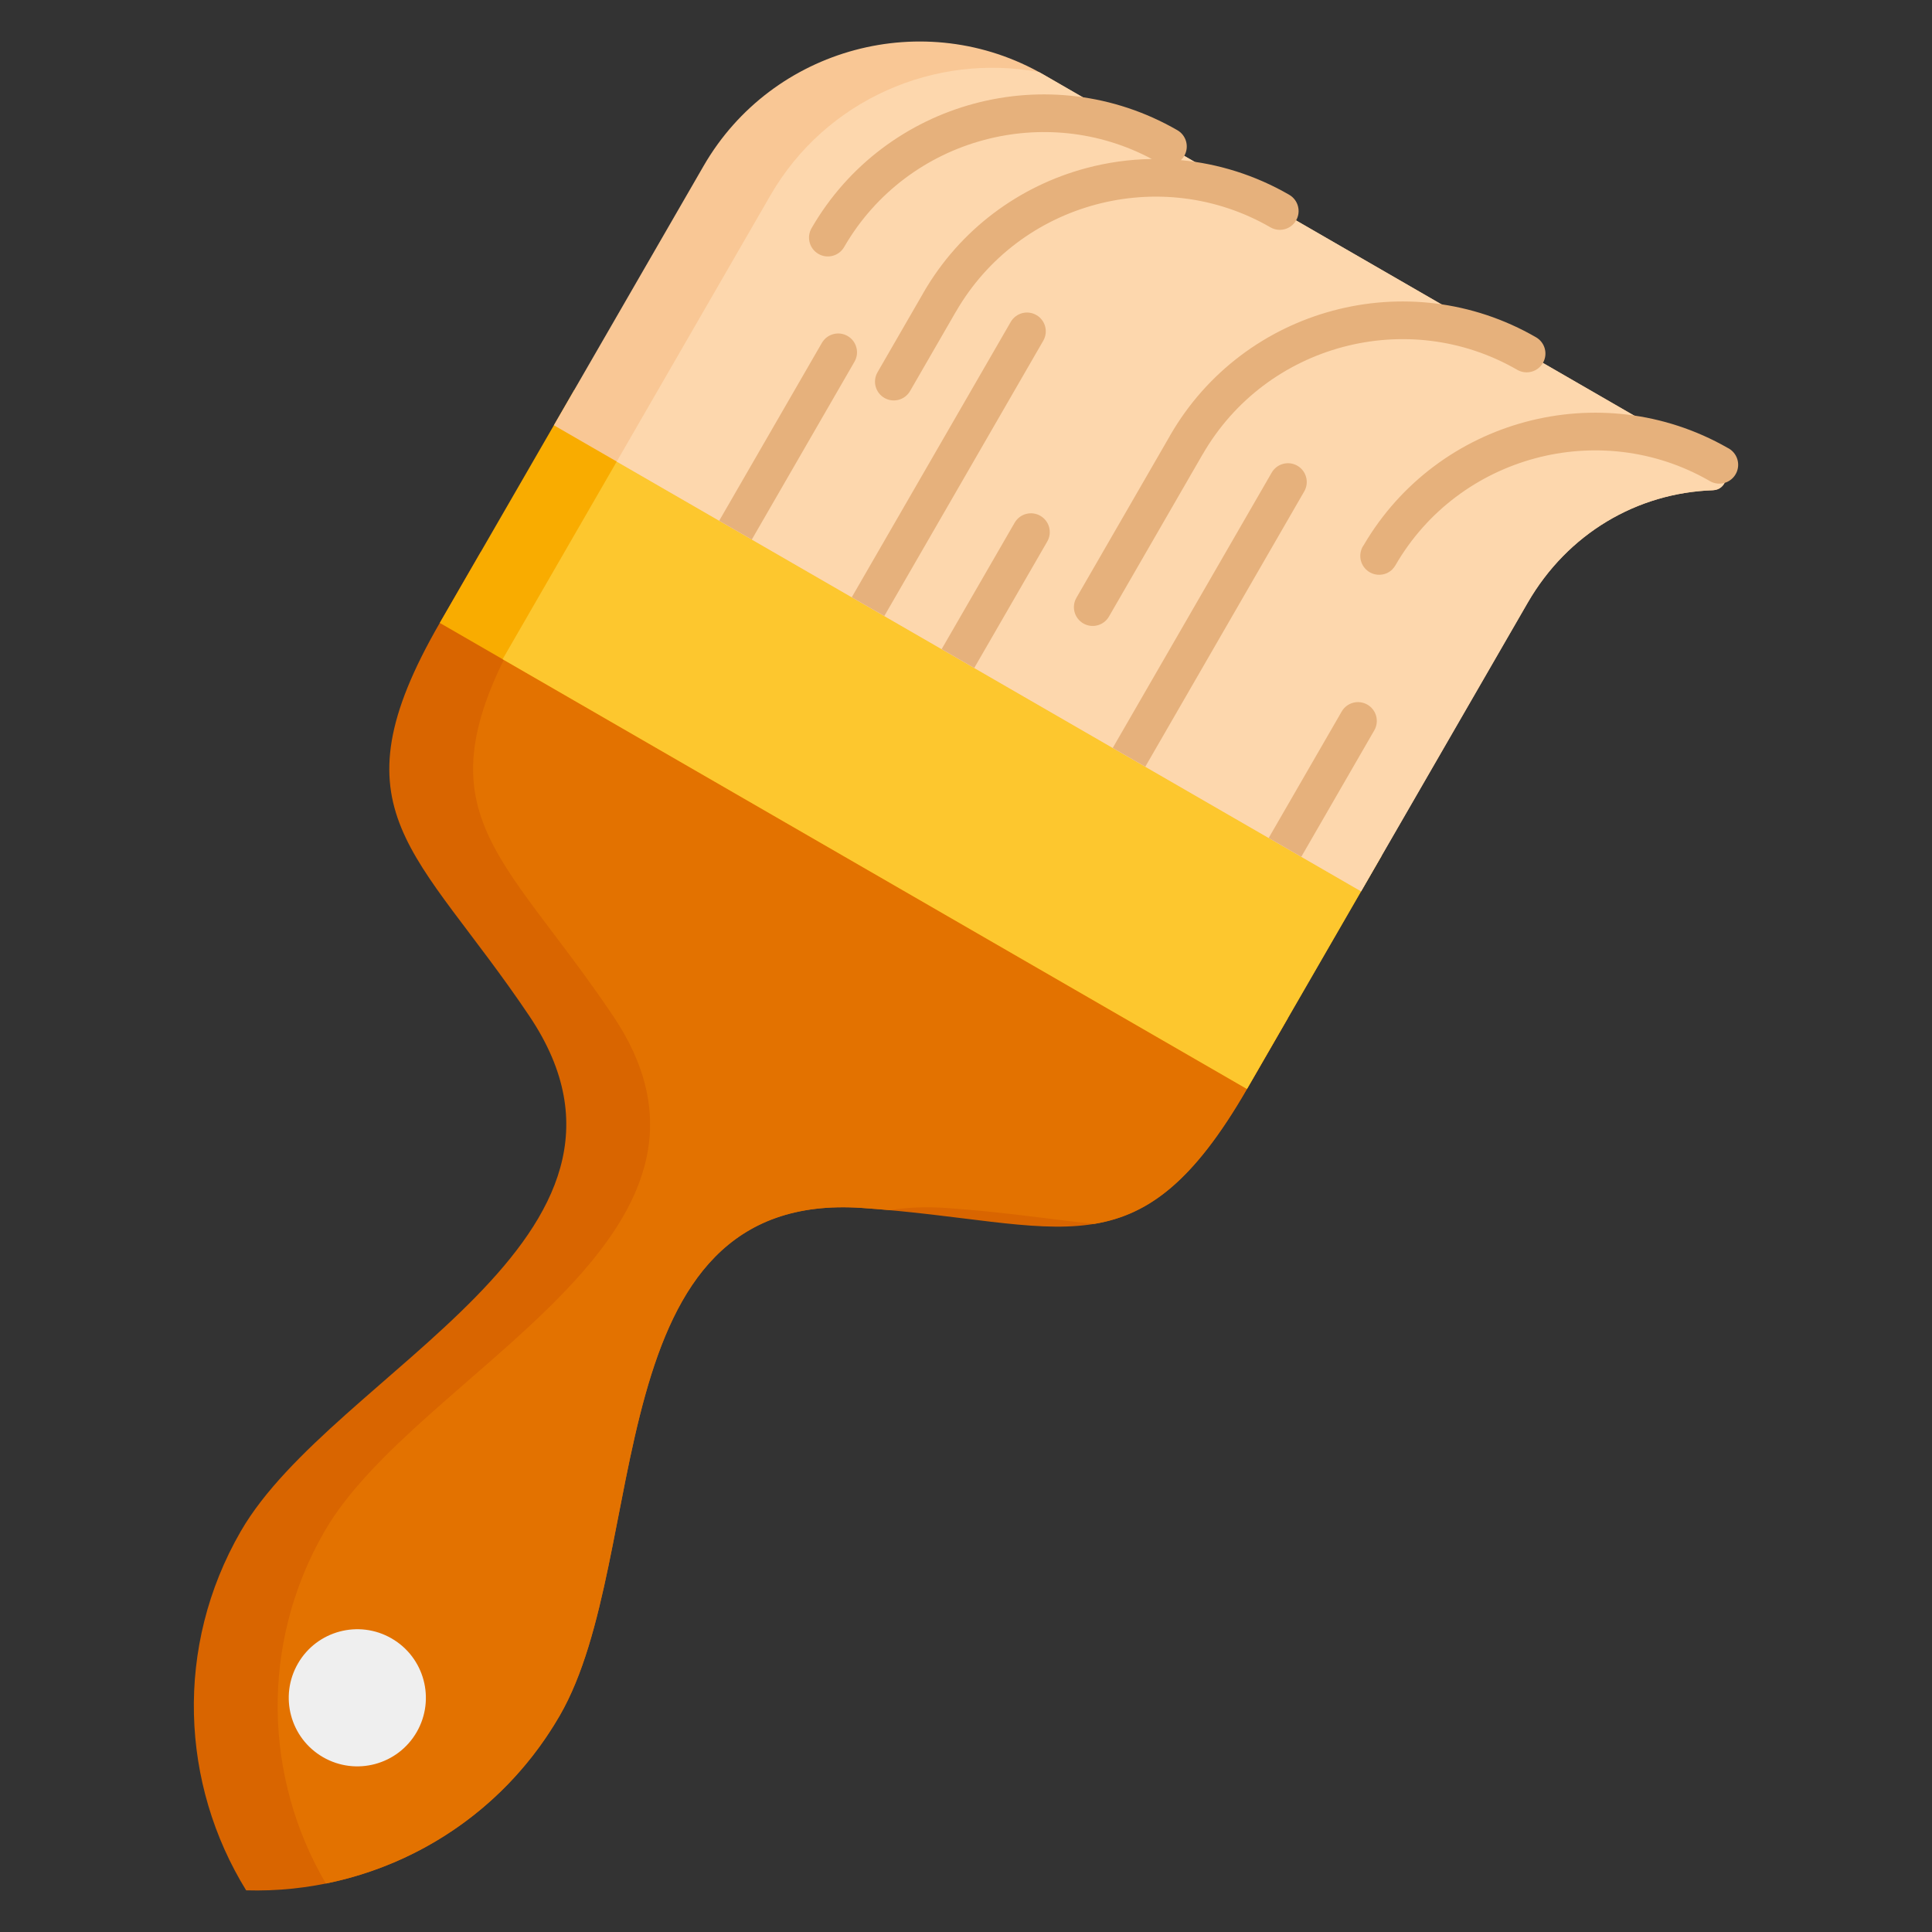
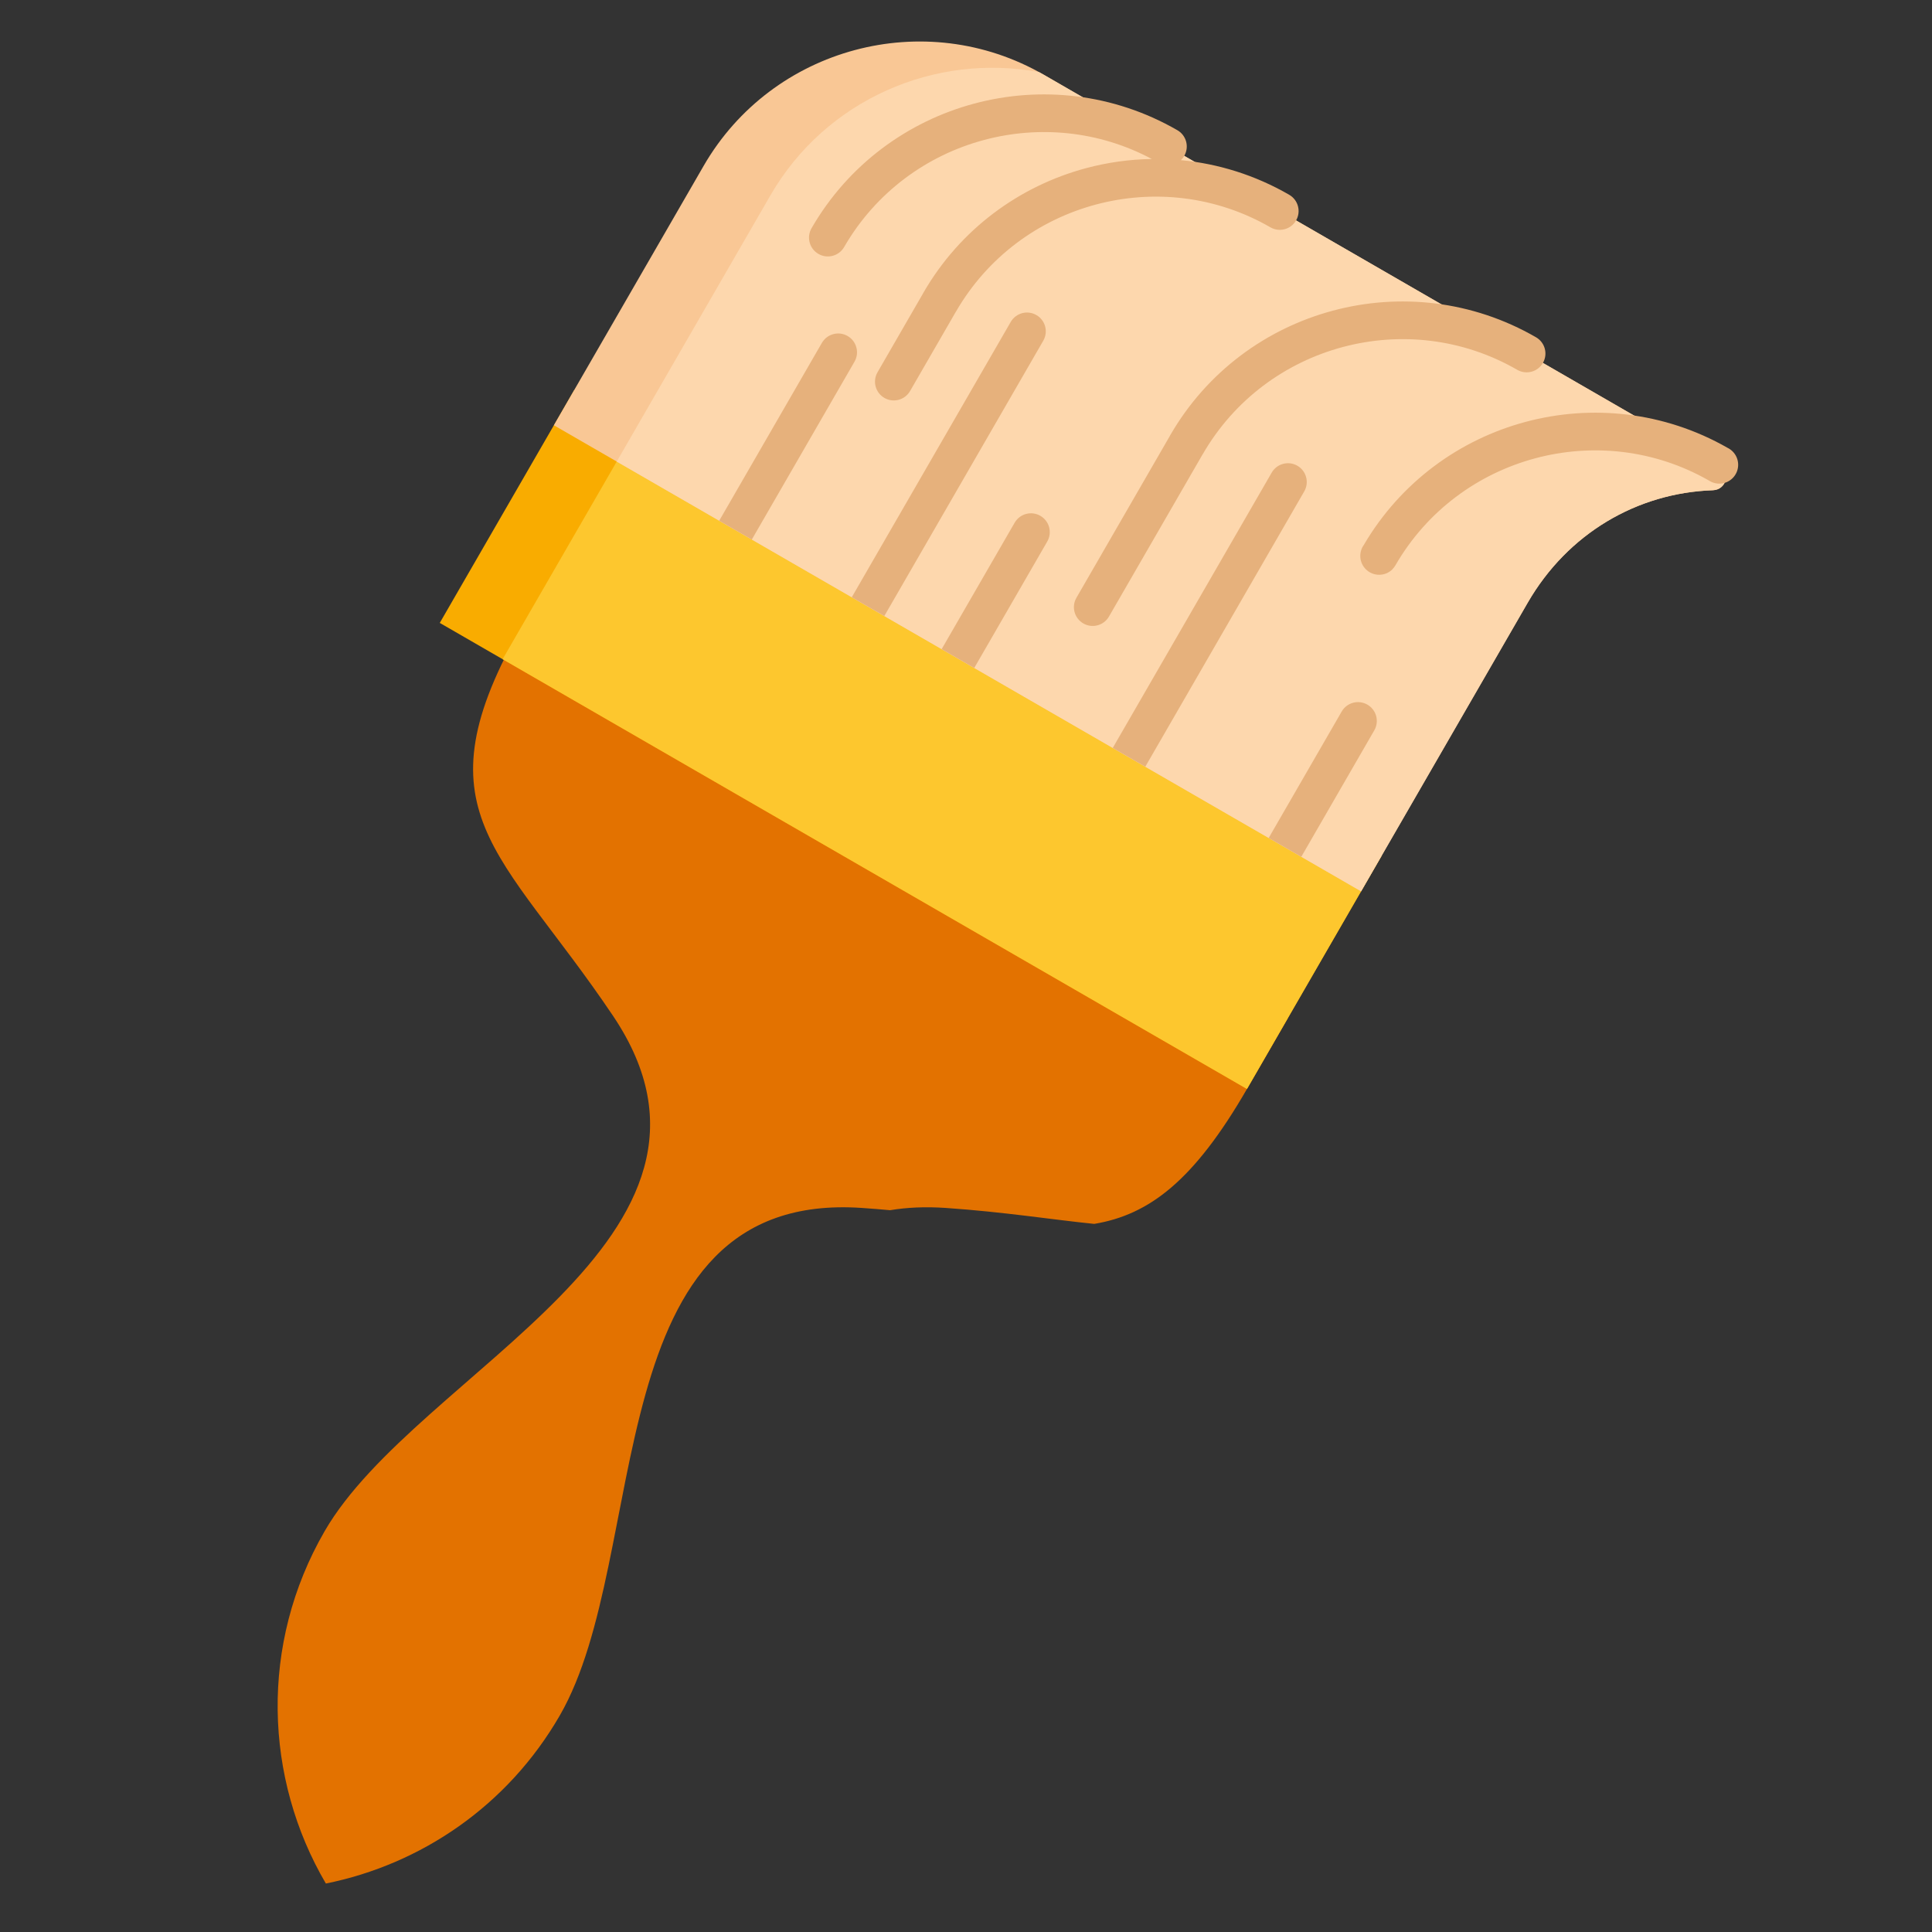
<svg xmlns="http://www.w3.org/2000/svg" id="Layer_1" height="512" viewBox="0 0 512 512" width="512" data-name="Layer 1">
  <rect x="0" y="0" width="512" height="512" fill="#333333" stroke="none" />
  <g fill-rule="evenodd">
-     <path d="m65.232 500.96c32.998.968 65.459-15.752 83.122-46.345 24.531-42.489 9.233-139.362 80.063-134.5 53.289 3.657 73.035 18.709 102.046-31.537l10.83-18.757-213.9-123.537-10.847 18.788c-29.01 50.246-6.101 59.822 23.711 104.143 39.626 58.91-51.918 94.098-76.449 136.587-17.663 30.593-15.913 67.065 1.425 95.158z" fill="#d96500" />
    <path d="m86.359 499.156c25.182-5.084 48.141-20.543 61.996-44.54 24.531-42.489 9.233-139.362 80.063-134.5 2.565.176 5.051.379 7.465.599 4.453-.742 9.345-.97 14.743-.599 15.655 1.074 28.412 3.131 39.362 4.228 14.558-2.42 26.431-11.441 40.475-35.765l10.83-18.757-197.246-113.917-5.294 9.169c-29.01 50.246-6.101 59.822 23.711 104.143 39.626 58.91-51.918 94.098-76.449 136.587-17.288 29.943-15.976 65.516.343 93.354z" fill="#e37200" />
-     <path d="m103.777 434.2c8.69 5.017 11.668 16.13 6.651 24.82s-16.13 11.668-24.82 6.65c-8.69-5.017-11.668-16.129-6.651-24.82 5.017-8.69 16.13-11.668 24.82-6.651z" fill="#efefef" />
  </g>
  <path d="m205.687 72.459h71.27v247.012h-71.27z" fill="#f9ac00" transform="matrix(.5 -.866 .866 .5 -49.049 306.973)" />
  <path d="m214.015 86.883h71.27v227.778h-71.27z" fill="#fdc72e" transform="matrix(.5 -.866 .866 .5 -49.049 316.59)" />
  <path d="m146.783 112.698 213.918 123.506 44.138-76.448c10.611-18.379 28.976-29.14 49.112-29.841 3.622-.126 4.821-4.932 1.682-6.744l-179.024-103.36c-31.476-18.173-71.969-7.322-90.142 24.153z" fill="#f9c795" fill-rule="evenodd" />
  <path d="m163.44 122.315 186.974 107.95 10.287 5.939 44.138-76.448c10.611-18.379 28.976-29.14 49.112-29.841 3.622-.126 4.821-4.932 1.682-6.744l-179.024-103.36c-.416-.24-.834-.473-1.254-.703-27.457-5.135-56.467 7.168-71.193 32.674z" fill="#fdd7ad" fill-rule="evenodd" />
  <path d="m217.813 90.863c1.381-2.384 4.433-3.197 6.816-1.816 2.384 1.381 3.197 4.433 1.816 6.816l-27.206 47.122-8.64-4.988.004-.006 27.209-47.128zm241.355 28.773c1.952 1.952 1.952 5.118 0 7.07-1.714 1.714-4.364 1.923-6.307.626-14.472-8.257-30.99-9.9-45.999-5.879-15.106 4.048-28.667 13.822-37.055 28.351-.224.39-.492.737-.796 1.04l.015.014c-1.952 1.952-5.118 1.952-7.07 0-1.758-1.758-1.933-4.5-.525-6.453 9.802-16.704 25.453-27.939 42.853-32.601 17.439-4.672 36.651-2.755 53.509 6.856.497.238.963.563 1.374.974zm-52.113-30.26c-16.935-9.777-36.281-11.751-53.829-7.049-17.56 4.705-33.334 16.088-43.109 33.019-.053.092-.103.185-.149.278l-24.709 42.798c-1.37 2.384-.548 5.427 1.836 6.797s5.427.548 6.797-1.836l24.7-42.781c.055-.083.108-.168.159-.256 8.397-14.544 21.957-24.325 37.055-28.37 15.111-4.049 31.75-2.361 46.29 6.034 2.384 1.37 5.427.548 6.797-1.836s.548-5.427-1.836-6.797zm-65.409-37.764c-9.089-5.248-18.873-8.246-28.701-9.172.346-.327.651-.708.9-1.142 1.37-2.384.548-5.427-1.836-6.797-16.935-9.777-36.281-11.751-53.829-7.049-17.56 4.705-33.335 16.088-43.11 33.019-1.381 2.384-.567 5.436 1.816 6.816 2.384 1.381 5.436.567 6.816-1.816 8.397-14.544 21.957-24.325 37.055-28.371 14.491-3.883 30.387-2.489 44.49 5.035-5.903.087-11.761.909-17.431 2.428-17.56 4.705-33.335 16.088-43.11 33.019-.053.092-.103.184-.149.278l-12.009 20.8c-1.37 2.384-.548 5.427 1.836 6.797s5.427.548 6.797-1.836l11.999-20.783c.055-.083.108-.168.159-.256 8.397-14.544 21.957-24.325 37.055-28.37 15.111-4.049 31.75-2.361 46.29 6.034 2.384 1.37 5.427.548 6.797-1.836s.548-5.427-1.836-6.797zm-115.917 106.666 8.622 4.978.005-.009 42.124-72.962c1.37-2.384.548-5.427-1.836-6.797s-5.427-.548-6.797 1.836l-42.119 72.953zm23.818 13.752.003-.006 19.345-33.506c1.38-2.384 4.432-3.197 6.816-1.816 2.384 1.38 3.197 4.432 1.816 6.816l-19.341 33.5zm45.343 26.179 42.119-72.953c1.37-2.384 4.413-3.206 6.797-1.836s3.206 4.413 1.836 6.797l-42.124 72.961-.005.009-8.622-4.978zm41.326 23.86 8.639 4.988 19.341-33.5c1.381-2.384.567-5.436-1.816-6.816-2.384-1.381-5.436-.567-6.816 1.816z" fill="#e6b17c" fill-rule="evenodd" />
</svg>